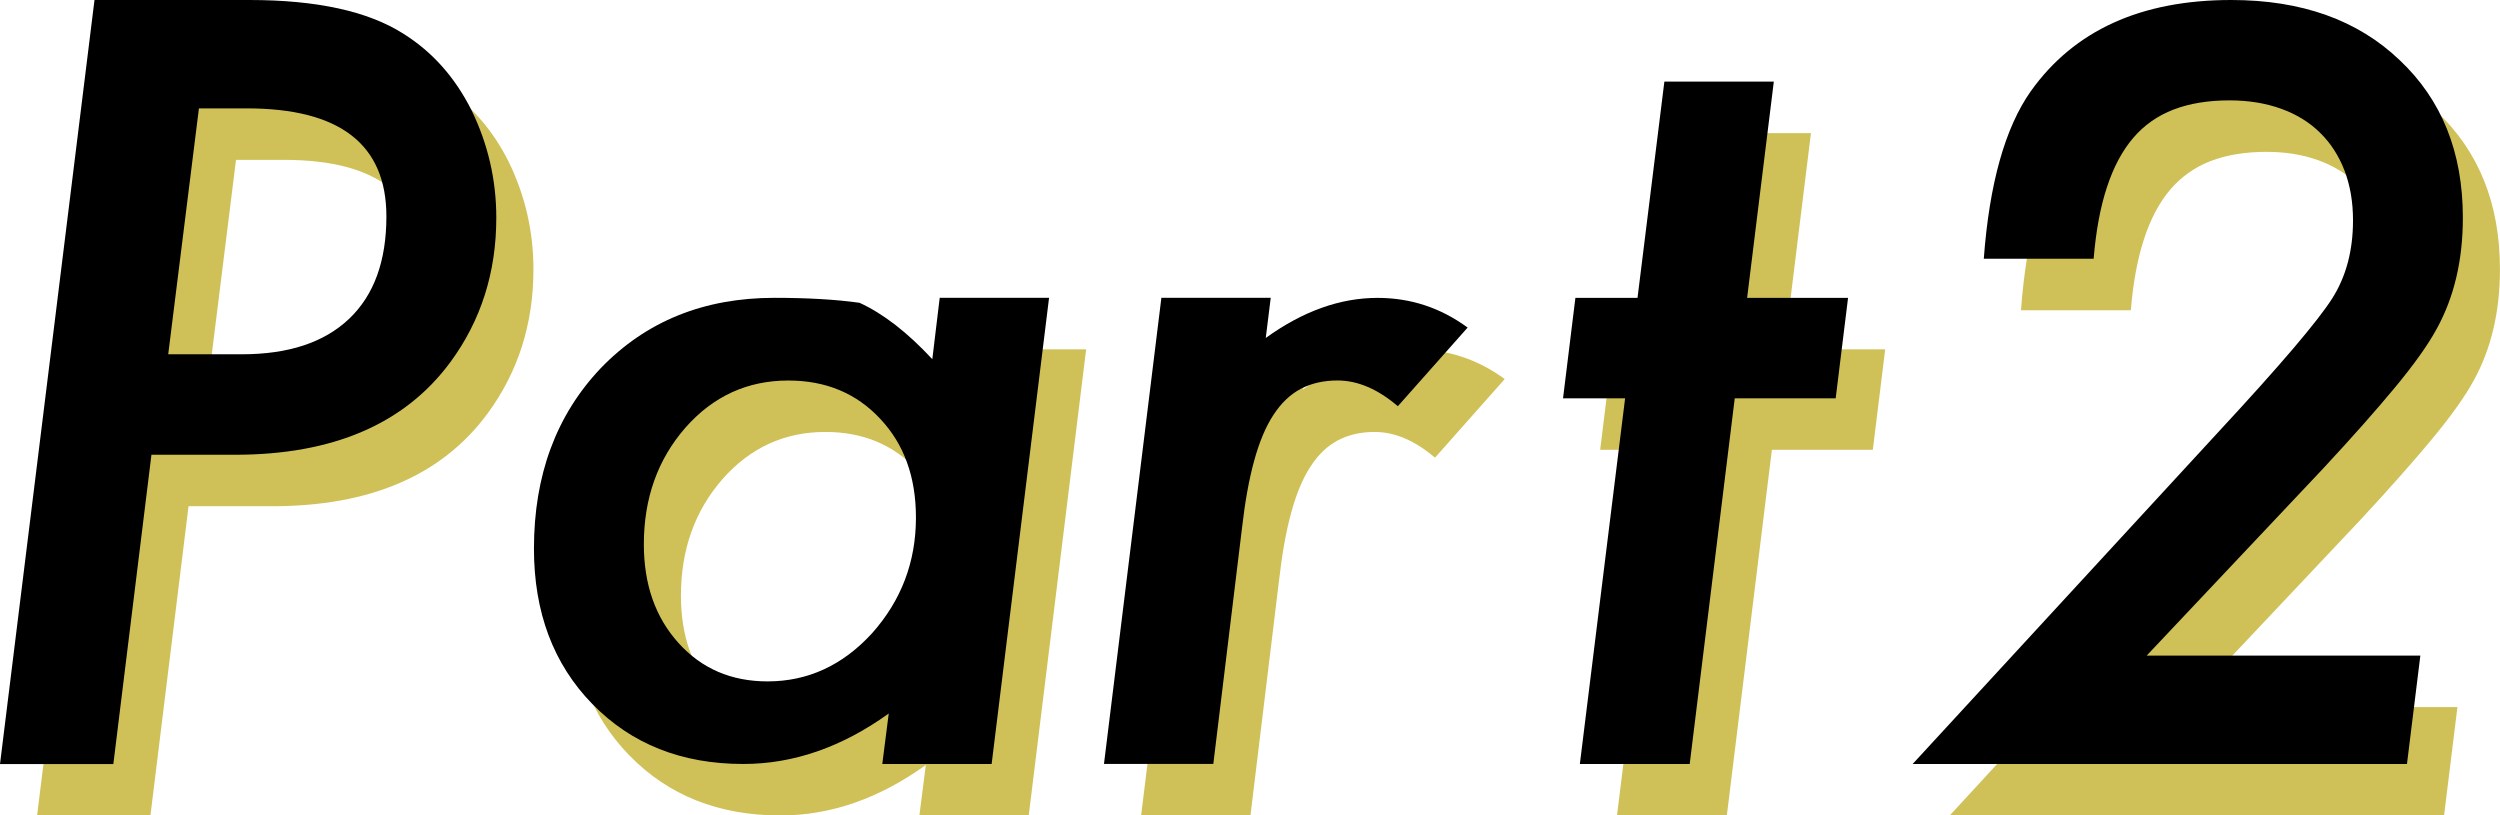
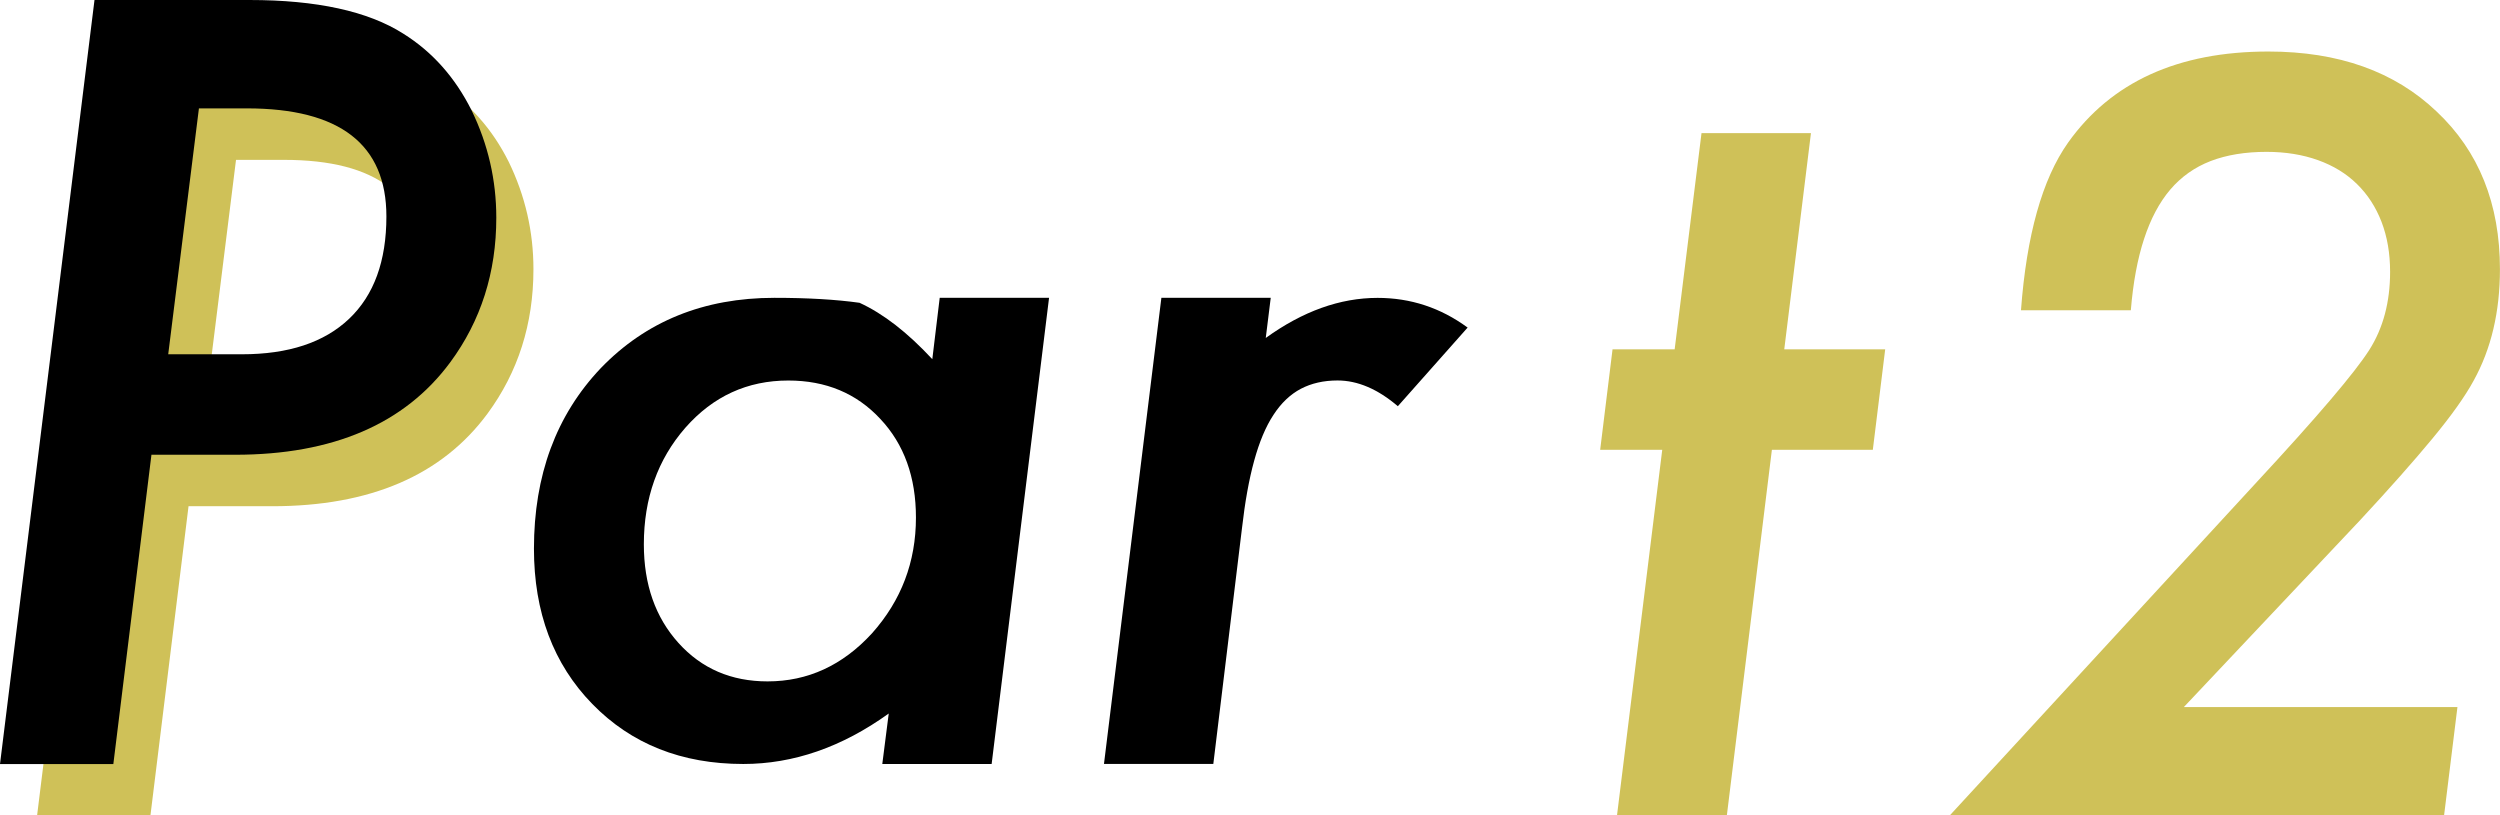
<svg xmlns="http://www.w3.org/2000/svg" version="1.1" id="レイヤー_1" x="0px" y="0px" width="49.34px" height="16.094px" viewBox="0 0 49.34 16.094" enable-background="new 0 0 49.34 16.094" xml:space="preserve">
  <g>
    <path fill="#CFC158" d="M2.598,1.016h3.057c1.328,0,2.34,0.221,3.037,0.664c0.573,0.358,1.022,0.863,1.348,1.514   c0.326,0.67,0.488,1.377,0.488,2.119c0,1.081-0.303,2.031-0.908,2.852C8.721,9.382,7.305,9.991,5.371,9.991h-1.65l-0.752,6.103   H0.732L2.598,1.016z M4.658,3.155L4.053,8.008h1.455c0.918,0,1.623-0.233,2.114-0.699c0.492-0.467,0.737-1.141,0.737-2.022   c0-1.421-0.918-2.132-2.754-2.132H4.658z" />
-     <path fill="#CFC158" d="M21.436,6.895l-1.133,9.199h-2.158l0.127-0.996c-0.924,0.664-1.881,0.996-2.871,0.996   c-1.217,0-2.21-0.395-2.979-1.184S11.27,13.1,11.27,11.844c0-1.447,0.439-2.634,1.318-3.56c0.892-0.926,2.035-1.389,3.428-1.389   c0.658,0,1.217,0.033,1.68,0.098c0.469,0.215,0.947,0.586,1.436,1.113l0.146-1.211H21.436z M18.809,11.23   c0-0.799-0.234-1.448-0.703-1.947c-0.469-0.505-1.074-0.758-1.816-0.758c-0.807,0-1.484,0.31-2.031,0.931   c-0.547,0.626-0.82,1.394-0.82,2.301c0,0.793,0.228,1.442,0.684,1.947c0.456,0.506,1.042,0.758,1.758,0.758   c0.794,0,1.481-0.316,2.061-0.949C18.52,12.867,18.809,12.106,18.809,11.23z" />
-     <path fill="#CFC158" d="M25.811,6.895l-0.098,0.791c0.73-0.527,1.465-0.791,2.207-0.791c0.652,0,1.244,0.195,1.777,0.586   l-1.376,1.552c-0.396-0.338-0.793-0.508-1.191-0.508c-0.273,0-0.514,0.055-0.723,0.164C26.2,8.798,26.018,8.97,25.866,9.205   c-0.154,0.234-0.28,0.537-0.381,0.906c-0.102,0.37-0.181,0.812-0.24,1.328l-0.566,4.655h-2.158l1.133-9.199H25.811z" />
    <path fill="#CFC158" d="M34.97,8.877l-0.889,7.216h-2.168l0.893-7.216h-1.225l0.244-1.982h1.226l0.53-4.268h2.16l-0.527,4.268   h1.992l-0.244,1.982H34.97z" />
    <path fill="#CFC158" d="M48.5,13.955l-0.264,2.139H38.48l6.016-6.533c0.625-0.674,1.123-1.229,1.494-1.665   c0.371-0.436,0.628-0.766,0.771-0.991c0.273-0.43,0.41-0.943,0.41-1.54c0-0.366-0.057-0.694-0.169-0.986   c-0.113-0.292-0.274-0.541-0.484-0.746c-0.209-0.206-0.466-0.363-0.769-0.472c-0.304-0.109-0.642-0.164-1.016-0.164   c-0.419,0-0.787,0.06-1.103,0.181C43.315,3.3,43.05,3.487,42.833,3.741c-0.216,0.254-0.388,0.578-0.517,0.972   c-0.13,0.394-0.217,0.864-0.262,1.411h-2.168c0.11-1.484,0.42-2.587,0.928-3.307c0.853-1.2,2.171-1.8,3.955-1.8   c1.387,0,2.493,0.395,3.32,1.184c0.833,0.783,1.25,1.821,1.25,3.113c0,0.84-0.173,1.572-0.518,2.196   c-0.169,0.312-0.441,0.694-0.815,1.146s-0.848,0.987-1.421,1.604L43.1,13.955H48.5z" />
  </g>
  <g>
    <path d="M1.865,0h3.057c1.328,0,2.34,0.221,3.037,0.664c0.573,0.358,1.022,0.863,1.348,1.514c0.326,0.67,0.488,1.377,0.488,2.119   c0,1.081-0.303,2.031-0.908,2.852C7.988,8.366,6.572,8.975,4.639,8.975h-1.65l-0.752,6.104H0L1.865,0z M3.926,2.139L3.32,6.992   h1.455c0.918,0,1.623-0.233,2.114-0.699c0.492-0.467,0.737-1.141,0.737-2.022c0-1.421-0.918-2.132-2.754-2.132H3.926z" />
    <path d="M20.704,5.879l-1.133,9.199h-2.158l0.127-0.996c-0.924,0.664-1.881,0.996-2.871,0.996c-1.217,0-2.21-0.395-2.979-1.184   s-1.152-1.811-1.152-3.066c0-1.448,0.439-2.635,1.318-3.561c0.892-0.926,2.035-1.389,3.428-1.389c0.658,0,1.217,0.033,1.68,0.098   c0.469,0.215,0.947,0.586,1.436,1.113l0.146-1.211H20.704z M18.077,10.215c0-0.799-0.234-1.449-0.703-1.947   c-0.469-0.505-1.074-0.758-1.816-0.758c-0.807,0-1.484,0.31-2.031,0.931c-0.547,0.626-0.82,1.394-0.82,2.302   c0,0.793,0.228,1.442,0.684,1.947c0.456,0.506,1.042,0.758,1.758,0.758c0.794,0,1.481-0.316,2.061-0.949   C17.787,11.852,18.077,11.091,18.077,10.215z" />
    <path d="M25.079,5.879L24.981,6.67c0.73-0.527,1.465-0.791,2.207-0.791c0.652,0,1.244,0.195,1.777,0.586l-1.377,1.552   c-0.396-0.338-0.793-0.508-1.191-0.508c-0.273,0-0.514,0.055-0.723,0.164c-0.207,0.109-0.389,0.281-0.541,0.515   c-0.154,0.234-0.28,0.537-0.381,0.906c-0.102,0.37-0.181,0.812-0.24,1.328l-0.566,4.655h-2.158l1.133-9.199H25.079z" />
-     <path d="M34.237,7.861l-0.889,7.217h-2.168l0.893-7.217h-1.225l0.244-1.982h1.226l0.53-4.268h2.16l-0.527,4.268h1.992l-0.244,1.982   H34.237z" />
-     <path d="M47.768,12.939l-0.264,2.139h-9.756l6.016-6.533c0.625-0.674,1.123-1.229,1.494-1.665c0.371-0.436,0.628-0.766,0.771-0.991   c0.273-0.43,0.41-0.943,0.41-1.54c0-0.366-0.057-0.694-0.169-0.986c-0.113-0.292-0.274-0.541-0.484-0.746   c-0.209-0.206-0.466-0.363-0.769-0.472c-0.304-0.109-0.642-0.164-1.016-0.164c-0.419,0-0.787,0.06-1.103,0.181   c-0.316,0.121-0.582,0.308-0.799,0.562c-0.216,0.254-0.388,0.578-0.517,0.972c-0.13,0.394-0.217,0.864-0.262,1.411h-2.168   c0.11-1.484,0.42-2.587,0.928-3.307C40.935,0.6,42.253,0,44.037,0c1.387,0,2.493,0.395,3.32,1.184   c0.833,0.783,1.25,1.821,1.25,3.113c0,0.84-0.173,1.572-0.518,2.196c-0.169,0.312-0.441,0.694-0.815,1.146   s-0.848,0.987-1.421,1.604l-3.486,3.696H47.768z" />
  </g>
</svg>